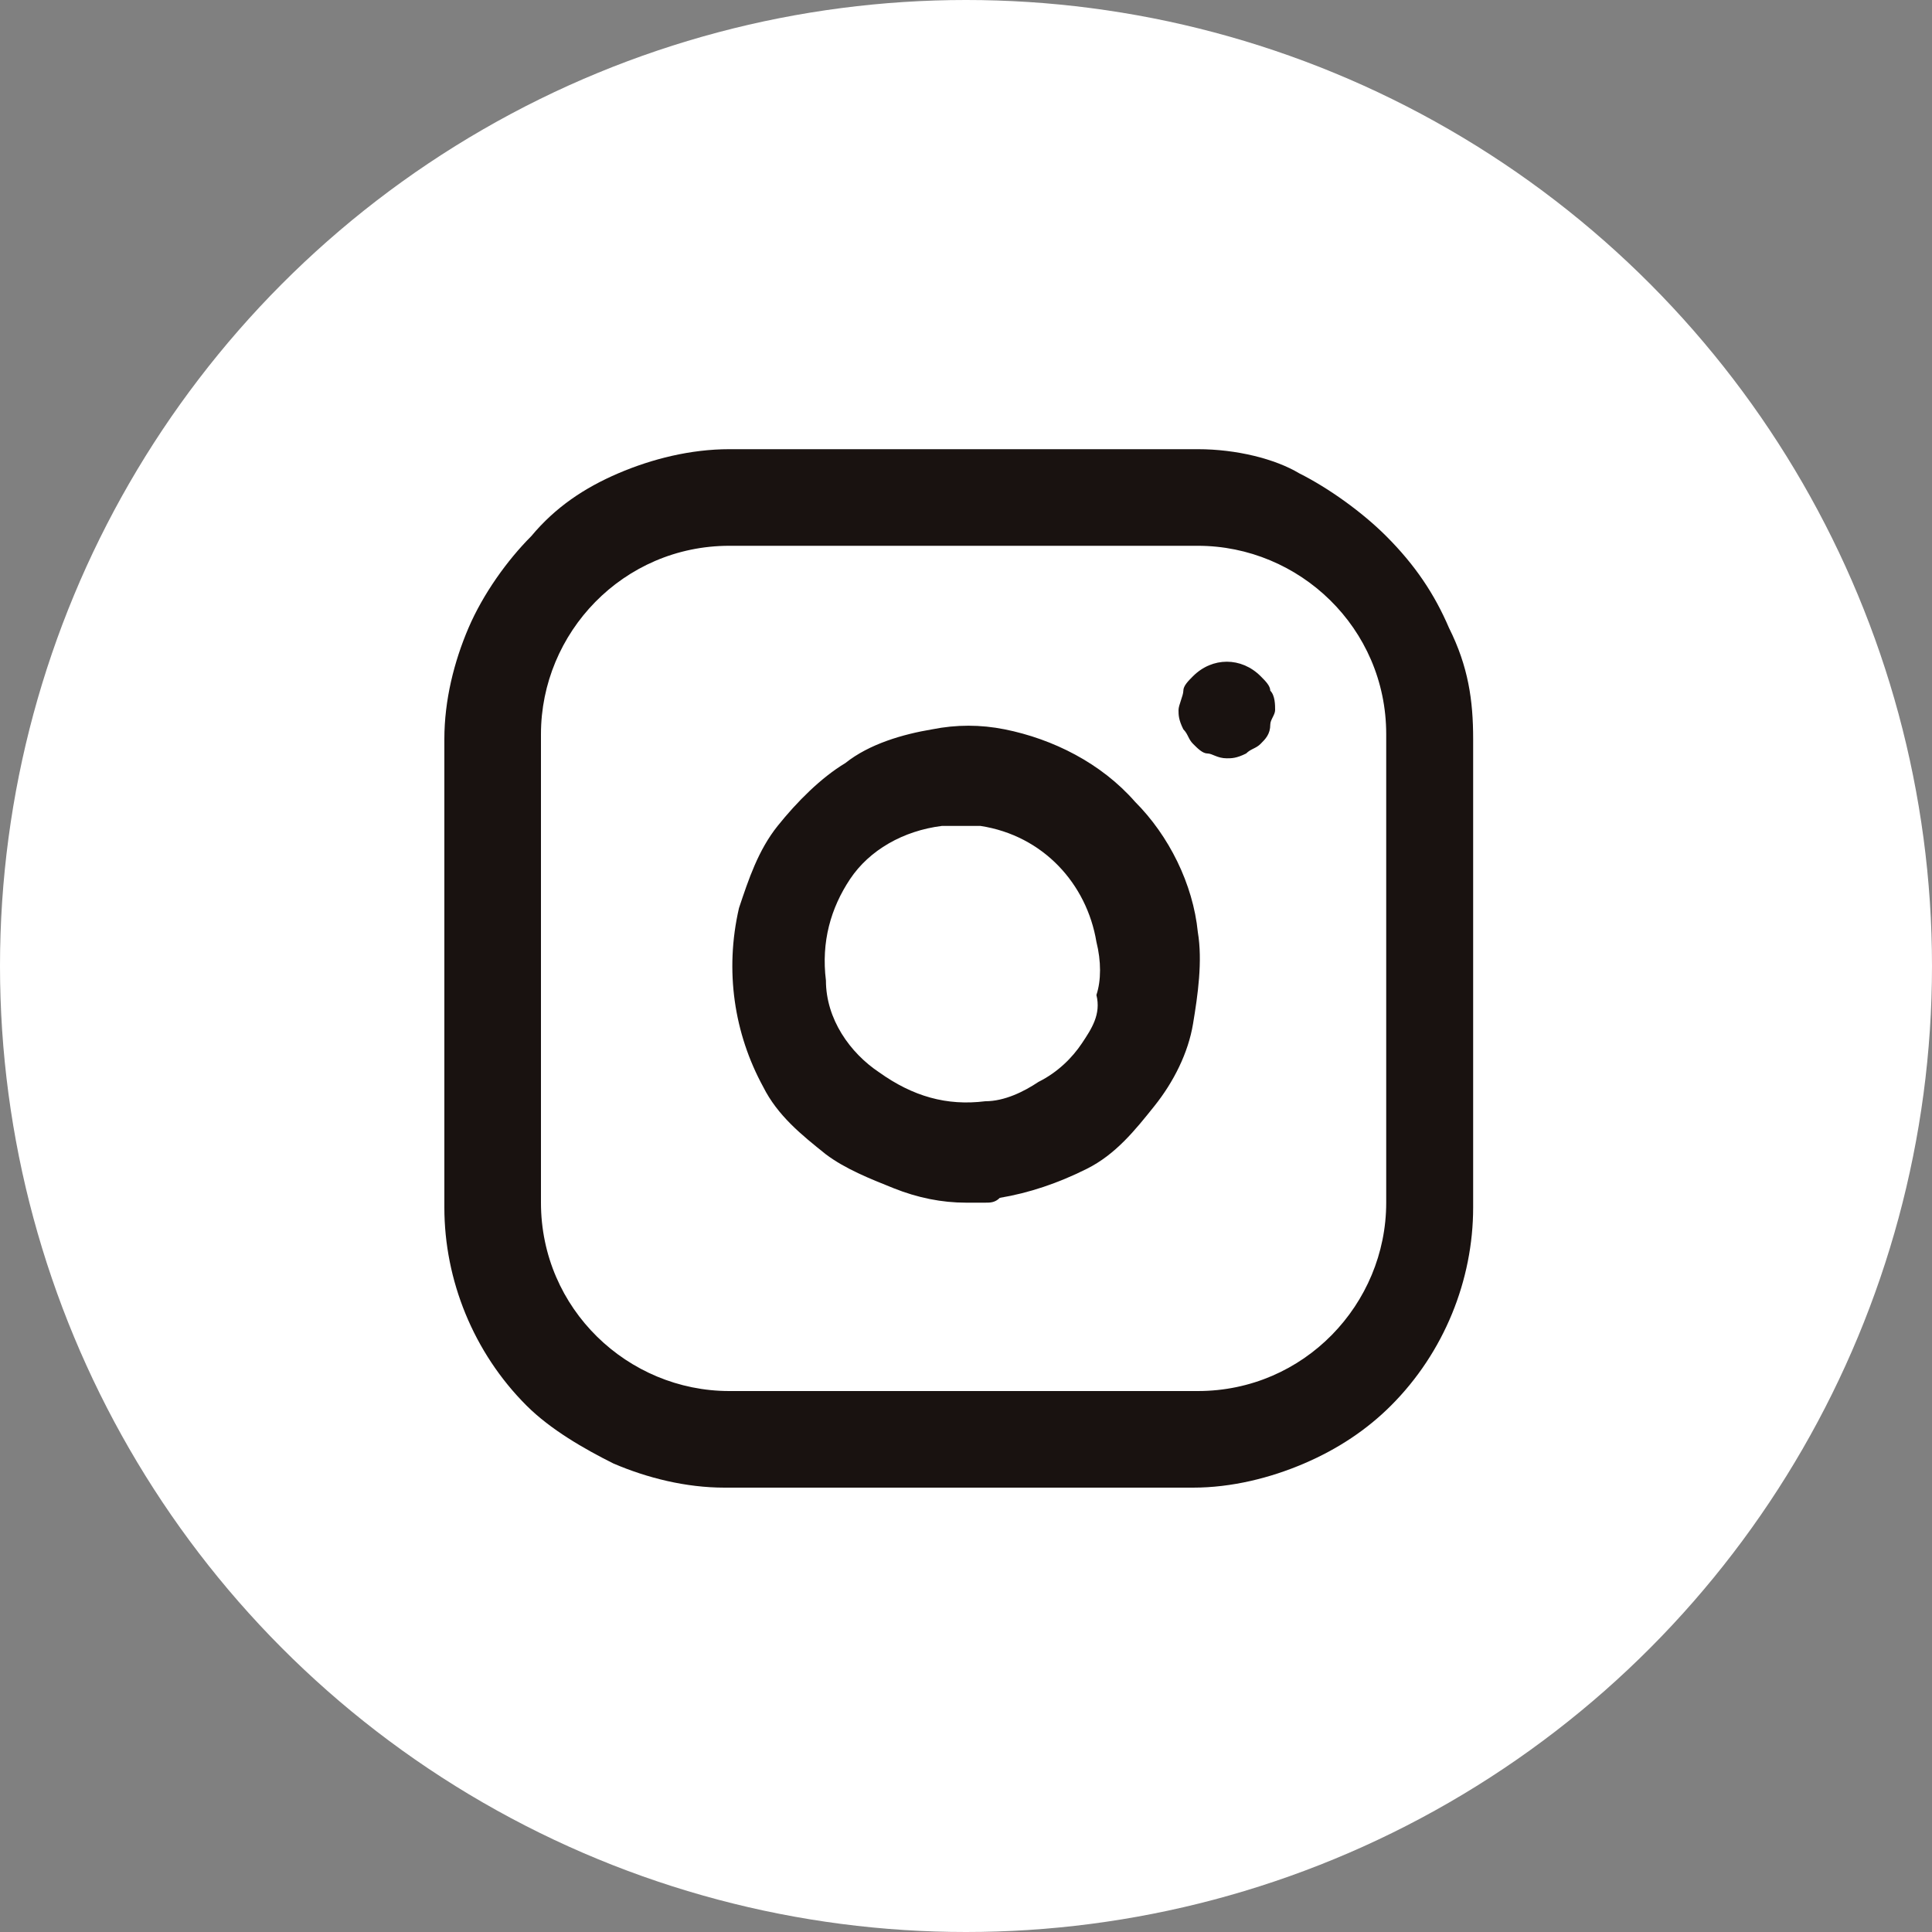
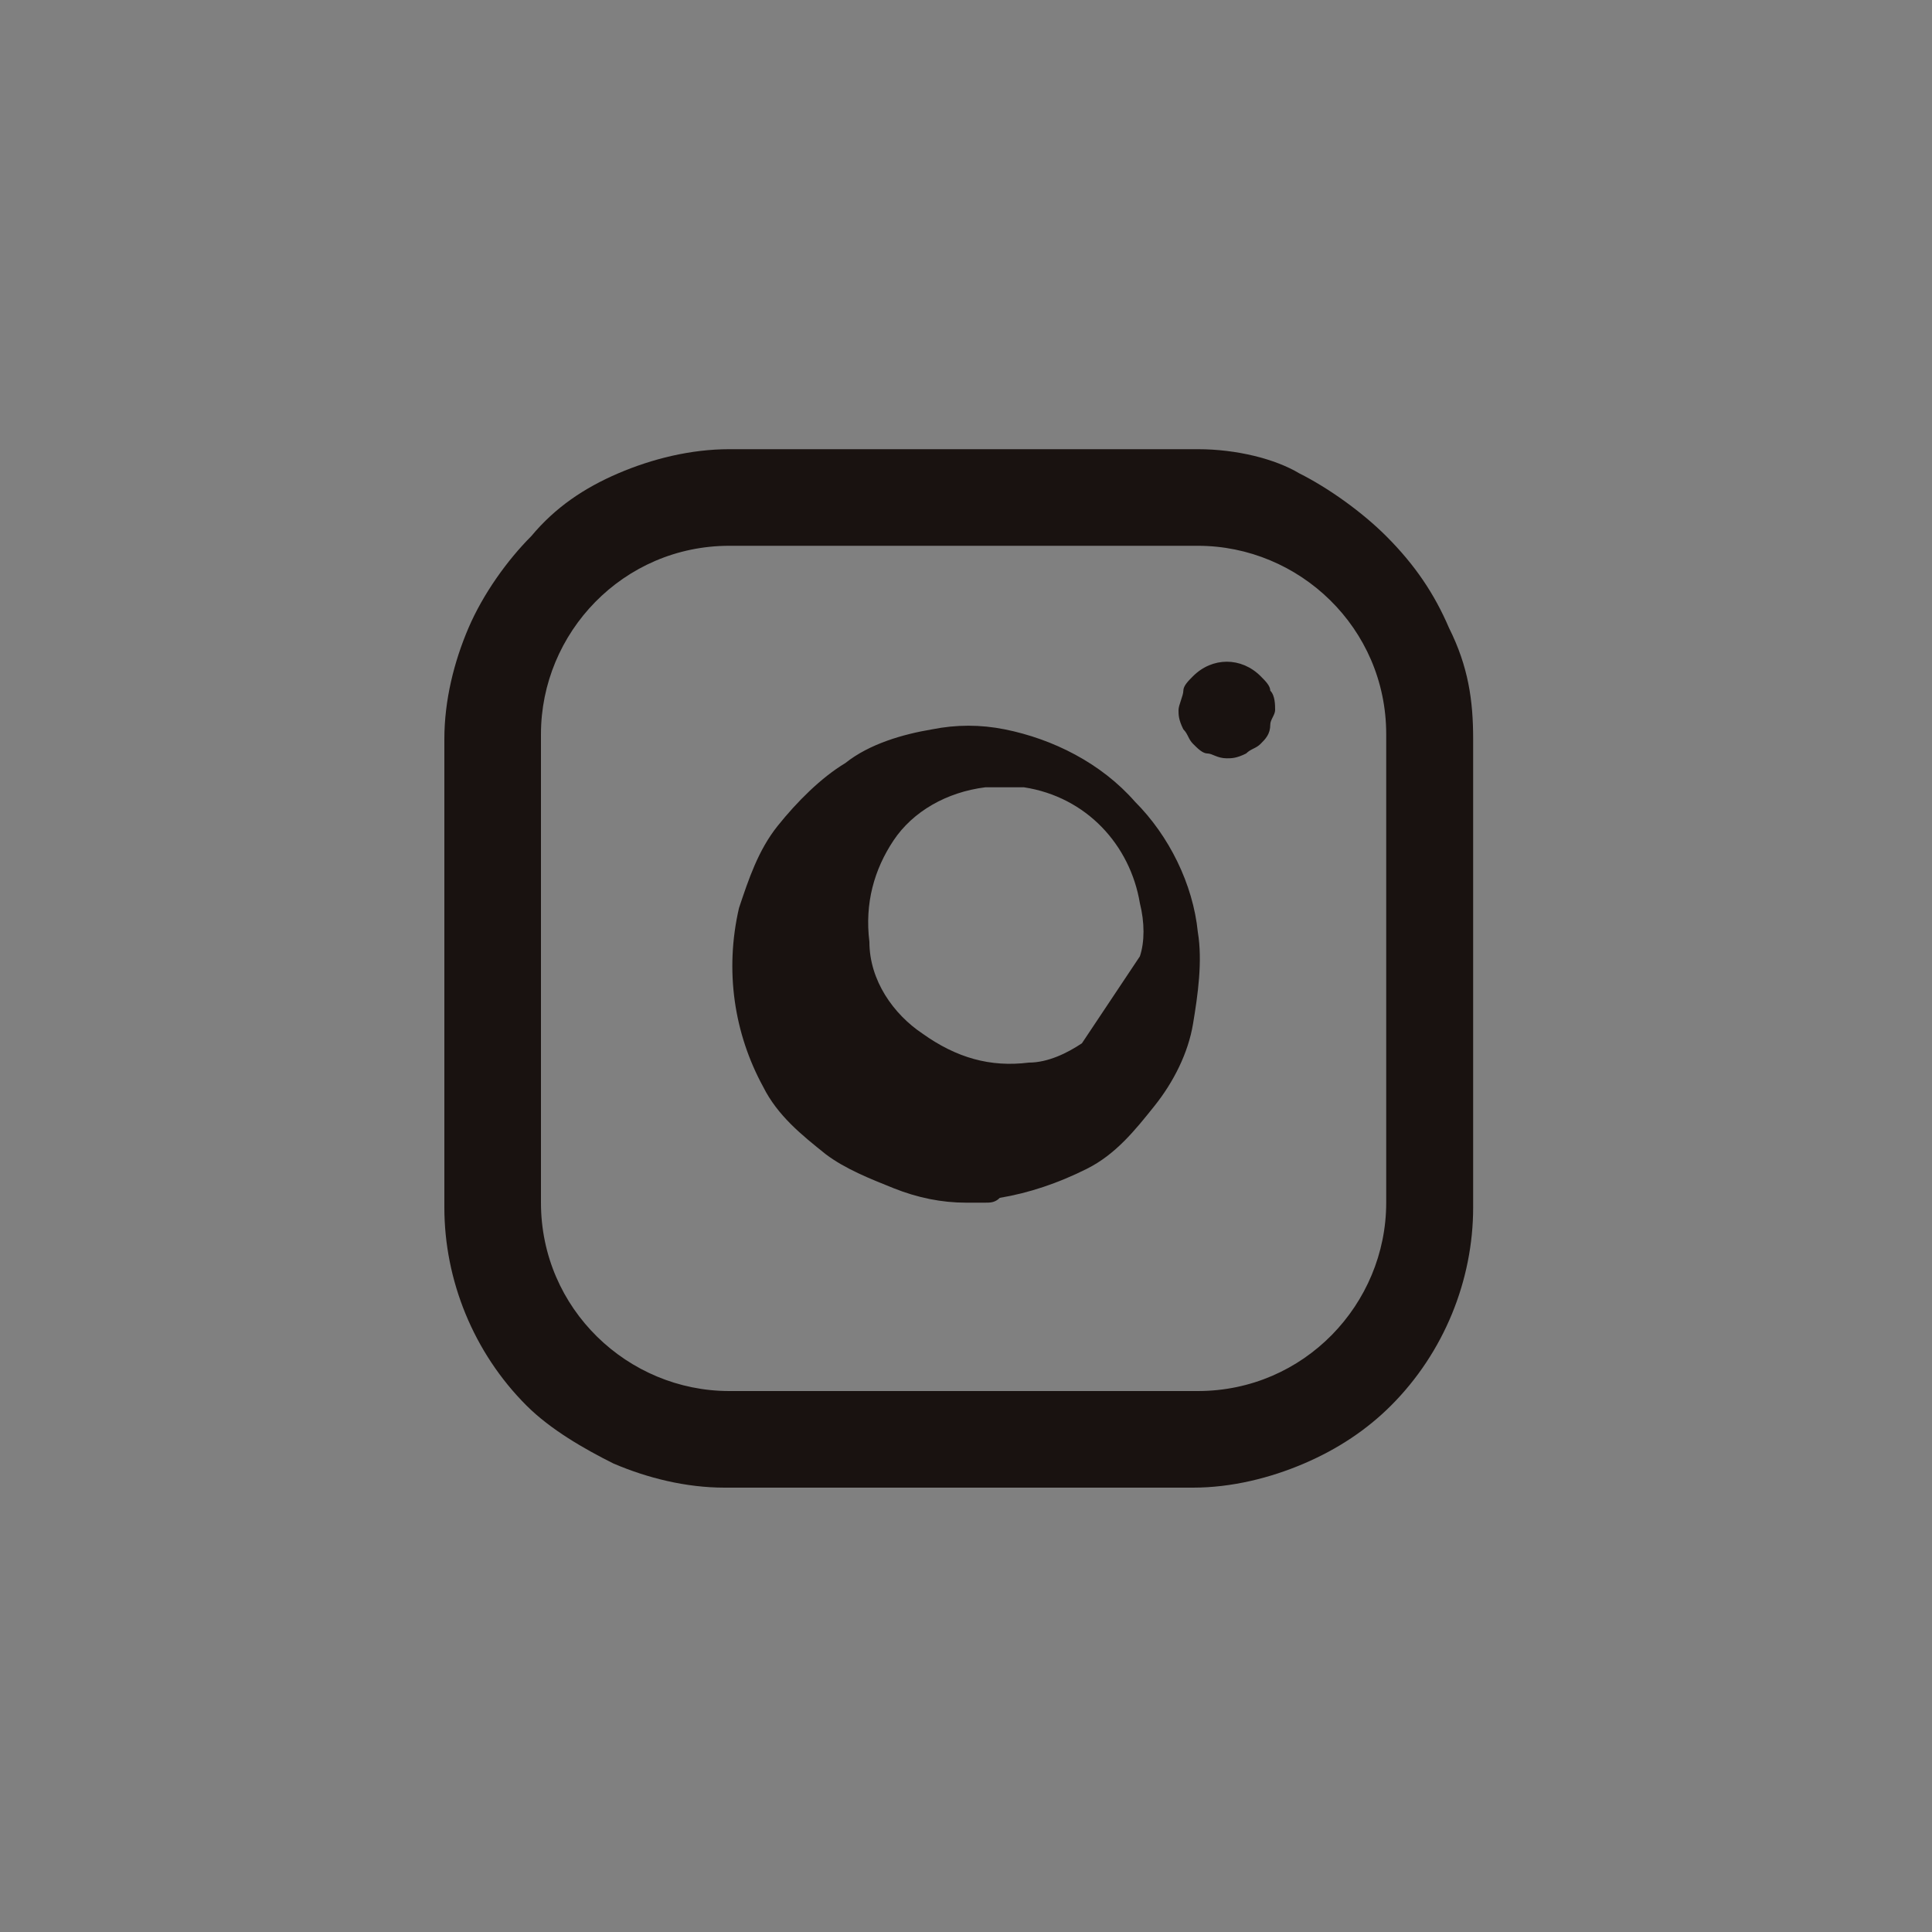
<svg xmlns="http://www.w3.org/2000/svg" version="1.1" x="0px" y="0px" width="40px" height="40px" viewBox="0 0 40 40" style="enable-background:new 0 0 40 40;" xml:space="preserve">
  <rect x="0" y="0" width="40" height="40" fill="#808080" stroke="none" />
  <style type="text/css">
	.st0{fill:#FFFFFF;}
	.st1{fill:#191210;}
</style>
  <defs>
</defs>
-   <circle id="楕円形_29_2_" class="st0" cx="20" cy="20" r="20" />
-   <path id="パス_132_2_" class="st1" d="M24.7,14c-0.1,0.1-0.2,0.2-0.2,0.3c0,0.1-0.1,0.3-0.1,0.4c0,0.1,0,0.2,0.1,0.4  c0.1,0.1,0.1,0.2,0.2,0.3c0.1,0.1,0.2,0.2,0.3,0.2c0.1,0,0.2,0.1,0.4,0.1c0.1,0,0.2,0,0.4-0.1c0.1-0.1,0.2-0.1,0.3-0.2  c0.1-0.1,0.2-0.2,0.2-0.4c0-0.1,0.1-0.2,0.1-0.3c0-0.1,0-0.3-0.1-0.4c0-0.1-0.1-0.2-0.2-0.3C25.7,13.6,25.1,13.6,24.7,14  C24.7,14,24.7,14,24.7,14L24.7,14z M22.4,21.6c-0.2,0.3-0.5,0.6-0.9,0.8c-0.3,0.2-0.7,0.4-1.1,0.4c-0.8,0.1-1.5-0.1-2.2-0.6  c-0.6-0.4-1.1-1.1-1.1-1.9c-0.1-0.8,0.1-1.5,0.5-2.1c0.4-0.6,1.1-1,1.9-1.1h0.8c1.3,0.2,2.2,1.2,2.4,2.4c0.1,0.4,0.1,0.8,0,1.1  C22.8,21,22.6,21.3,22.4,21.6L22.4,21.6z M20.8,15.1c-0.5-0.1-1-0.1-1.5,0c-0.6,0.1-1.3,0.3-1.8,0.7c-0.5,0.3-1,0.8-1.4,1.3  c-0.4,0.5-0.6,1.1-0.8,1.7c-0.3,1.3-0.1,2.6,0.5,3.7c0.3,0.6,0.8,1,1.3,1.4c0.4,0.3,0.9,0.5,1.4,0.7c0.5,0.2,1,0.3,1.5,0.3  c0.1,0,0.2,0,0.4,0c0.1,0,0.2,0,0.3-0.1c0.6-0.1,1.2-0.3,1.8-0.6c0.6-0.3,1-0.8,1.4-1.3c0.4-0.5,0.7-1.1,0.8-1.7  c0.1-0.6,0.2-1.3,0.1-1.9c-0.1-1-0.6-2-1.3-2.7C22.8,15.8,21.8,15.3,20.8,15.1L20.8,15.1z M28.7,24.9c0,2.1-1.7,3.9-3.9,3.9h-9.7  c-2.1,0-3.9-1.7-3.9-3.9v-9.7c0-2.1,1.7-3.9,3.9-3.9h9.7c2.1,0,3.9,1.7,3.9,3.9V24.9z M24.8,9.3h-9.7c-0.8,0-1.6,0.2-2.3,0.5  c-0.7,0.3-1.3,0.7-1.8,1.3c-0.5,0.5-1,1.2-1.3,1.9c-0.3,0.7-0.5,1.5-0.5,2.3v9.7c0,1.5,0.6,3,1.7,4.1c0.5,0.5,1.2,0.9,1.8,1.2  c0.7,0.3,1.5,0.5,2.3,0.5h9.7c0.8,0,1.6-0.2,2.3-0.5c0.7-0.3,1.3-0.7,1.8-1.2c1.1-1.1,1.7-2.6,1.7-4.1v-9.7c0-0.8-0.1-1.5-0.5-2.3  c-0.3-0.7-0.7-1.3-1.3-1.9c-0.5-0.5-1.2-1-1.8-1.3C26.4,9.5,25.6,9.3,24.8,9.3L24.8,9.3z" />
+   <path id="パス_132_2_" class="st1" d="M24.7,14c-0.1,0.1-0.2,0.2-0.2,0.3c0,0.1-0.1,0.3-0.1,0.4c0,0.1,0,0.2,0.1,0.4  c0.1,0.1,0.1,0.2,0.2,0.3c0.1,0.1,0.2,0.2,0.3,0.2c0.1,0,0.2,0.1,0.4,0.1c0.1,0,0.2,0,0.4-0.1c0.1-0.1,0.2-0.1,0.3-0.2  c0.1-0.1,0.2-0.2,0.2-0.4c0-0.1,0.1-0.2,0.1-0.3c0-0.1,0-0.3-0.1-0.4c0-0.1-0.1-0.2-0.2-0.3C25.7,13.6,25.1,13.6,24.7,14  C24.7,14,24.7,14,24.7,14L24.7,14z M22.4,21.6c-0.3,0.2-0.7,0.4-1.1,0.4c-0.8,0.1-1.5-0.1-2.2-0.6  c-0.6-0.4-1.1-1.1-1.1-1.9c-0.1-0.8,0.1-1.5,0.5-2.1c0.4-0.6,1.1-1,1.9-1.1h0.8c1.3,0.2,2.2,1.2,2.4,2.4c0.1,0.4,0.1,0.8,0,1.1  C22.8,21,22.6,21.3,22.4,21.6L22.4,21.6z M20.8,15.1c-0.5-0.1-1-0.1-1.5,0c-0.6,0.1-1.3,0.3-1.8,0.7c-0.5,0.3-1,0.8-1.4,1.3  c-0.4,0.5-0.6,1.1-0.8,1.7c-0.3,1.3-0.1,2.6,0.5,3.7c0.3,0.6,0.8,1,1.3,1.4c0.4,0.3,0.9,0.5,1.4,0.7c0.5,0.2,1,0.3,1.5,0.3  c0.1,0,0.2,0,0.4,0c0.1,0,0.2,0,0.3-0.1c0.6-0.1,1.2-0.3,1.8-0.6c0.6-0.3,1-0.8,1.4-1.3c0.4-0.5,0.7-1.1,0.8-1.7  c0.1-0.6,0.2-1.3,0.1-1.9c-0.1-1-0.6-2-1.3-2.7C22.8,15.8,21.8,15.3,20.8,15.1L20.8,15.1z M28.7,24.9c0,2.1-1.7,3.9-3.9,3.9h-9.7  c-2.1,0-3.9-1.7-3.9-3.9v-9.7c0-2.1,1.7-3.9,3.9-3.9h9.7c2.1,0,3.9,1.7,3.9,3.9V24.9z M24.8,9.3h-9.7c-0.8,0-1.6,0.2-2.3,0.5  c-0.7,0.3-1.3,0.7-1.8,1.3c-0.5,0.5-1,1.2-1.3,1.9c-0.3,0.7-0.5,1.5-0.5,2.3v9.7c0,1.5,0.6,3,1.7,4.1c0.5,0.5,1.2,0.9,1.8,1.2  c0.7,0.3,1.5,0.5,2.3,0.5h9.7c0.8,0,1.6-0.2,2.3-0.5c0.7-0.3,1.3-0.7,1.8-1.2c1.1-1.1,1.7-2.6,1.7-4.1v-9.7c0-0.8-0.1-1.5-0.5-2.3  c-0.3-0.7-0.7-1.3-1.3-1.9c-0.5-0.5-1.2-1-1.8-1.3C26.4,9.5,25.6,9.3,24.8,9.3L24.8,9.3z" />
</svg>